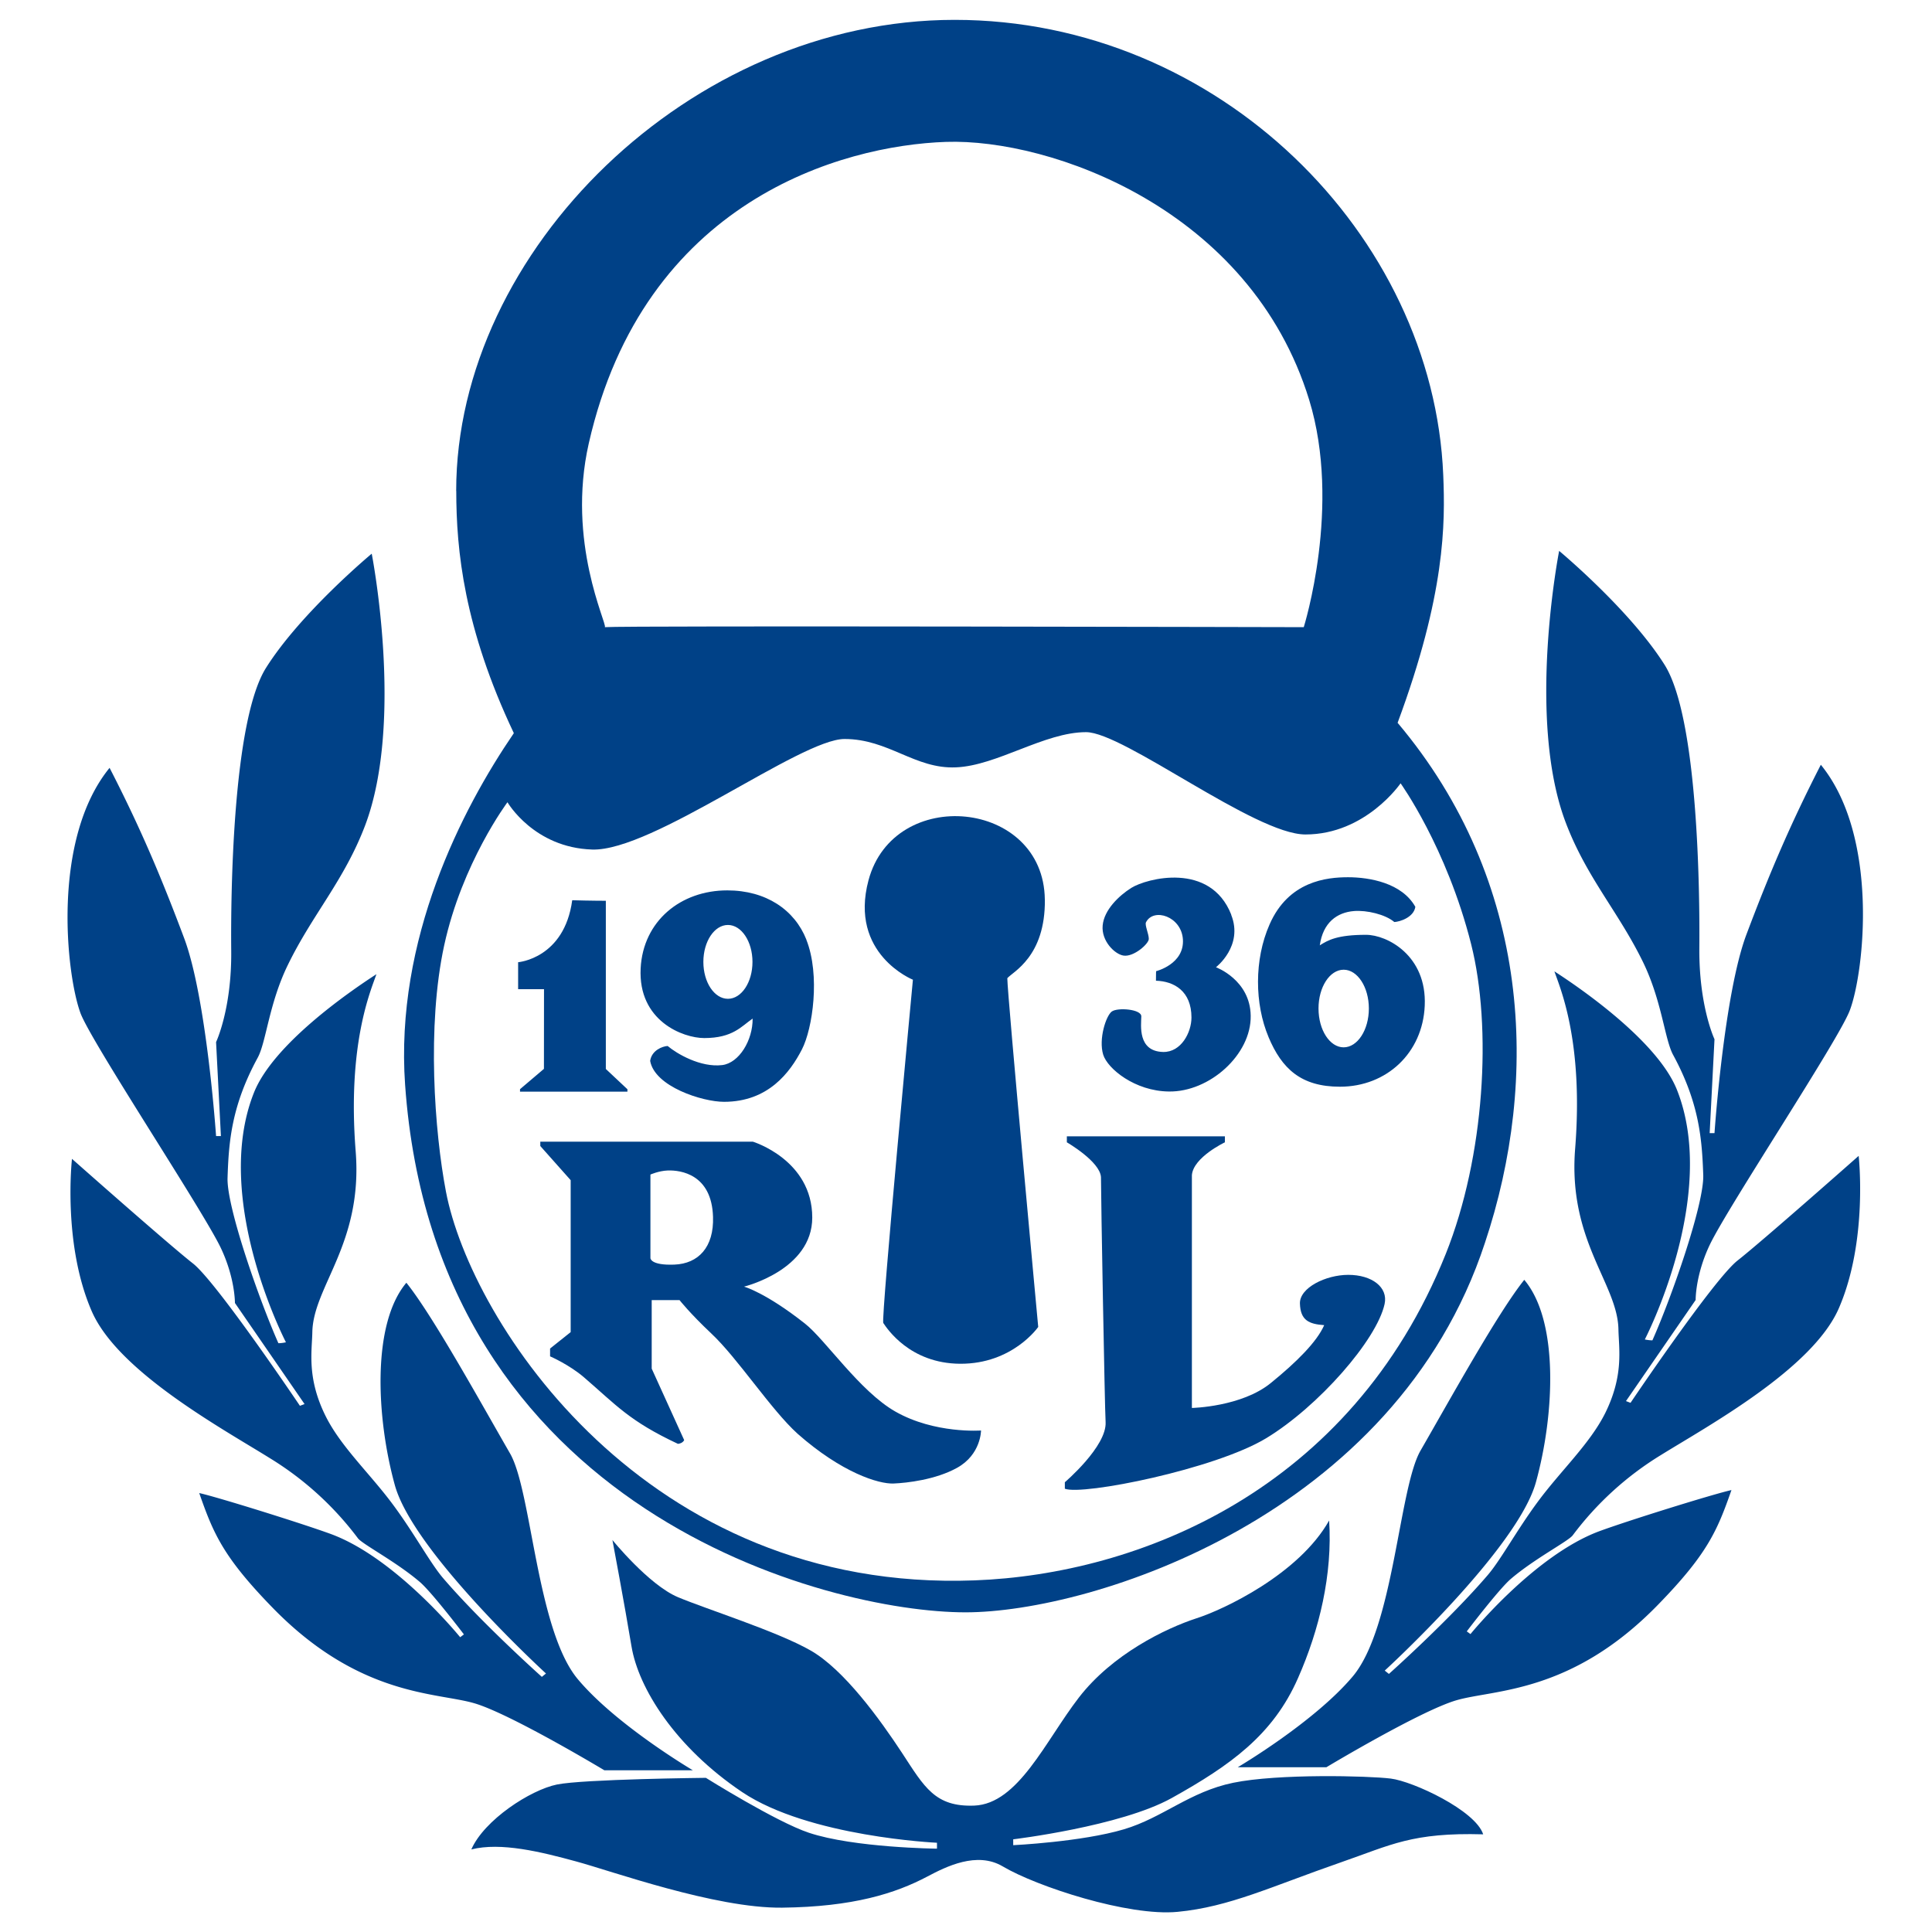
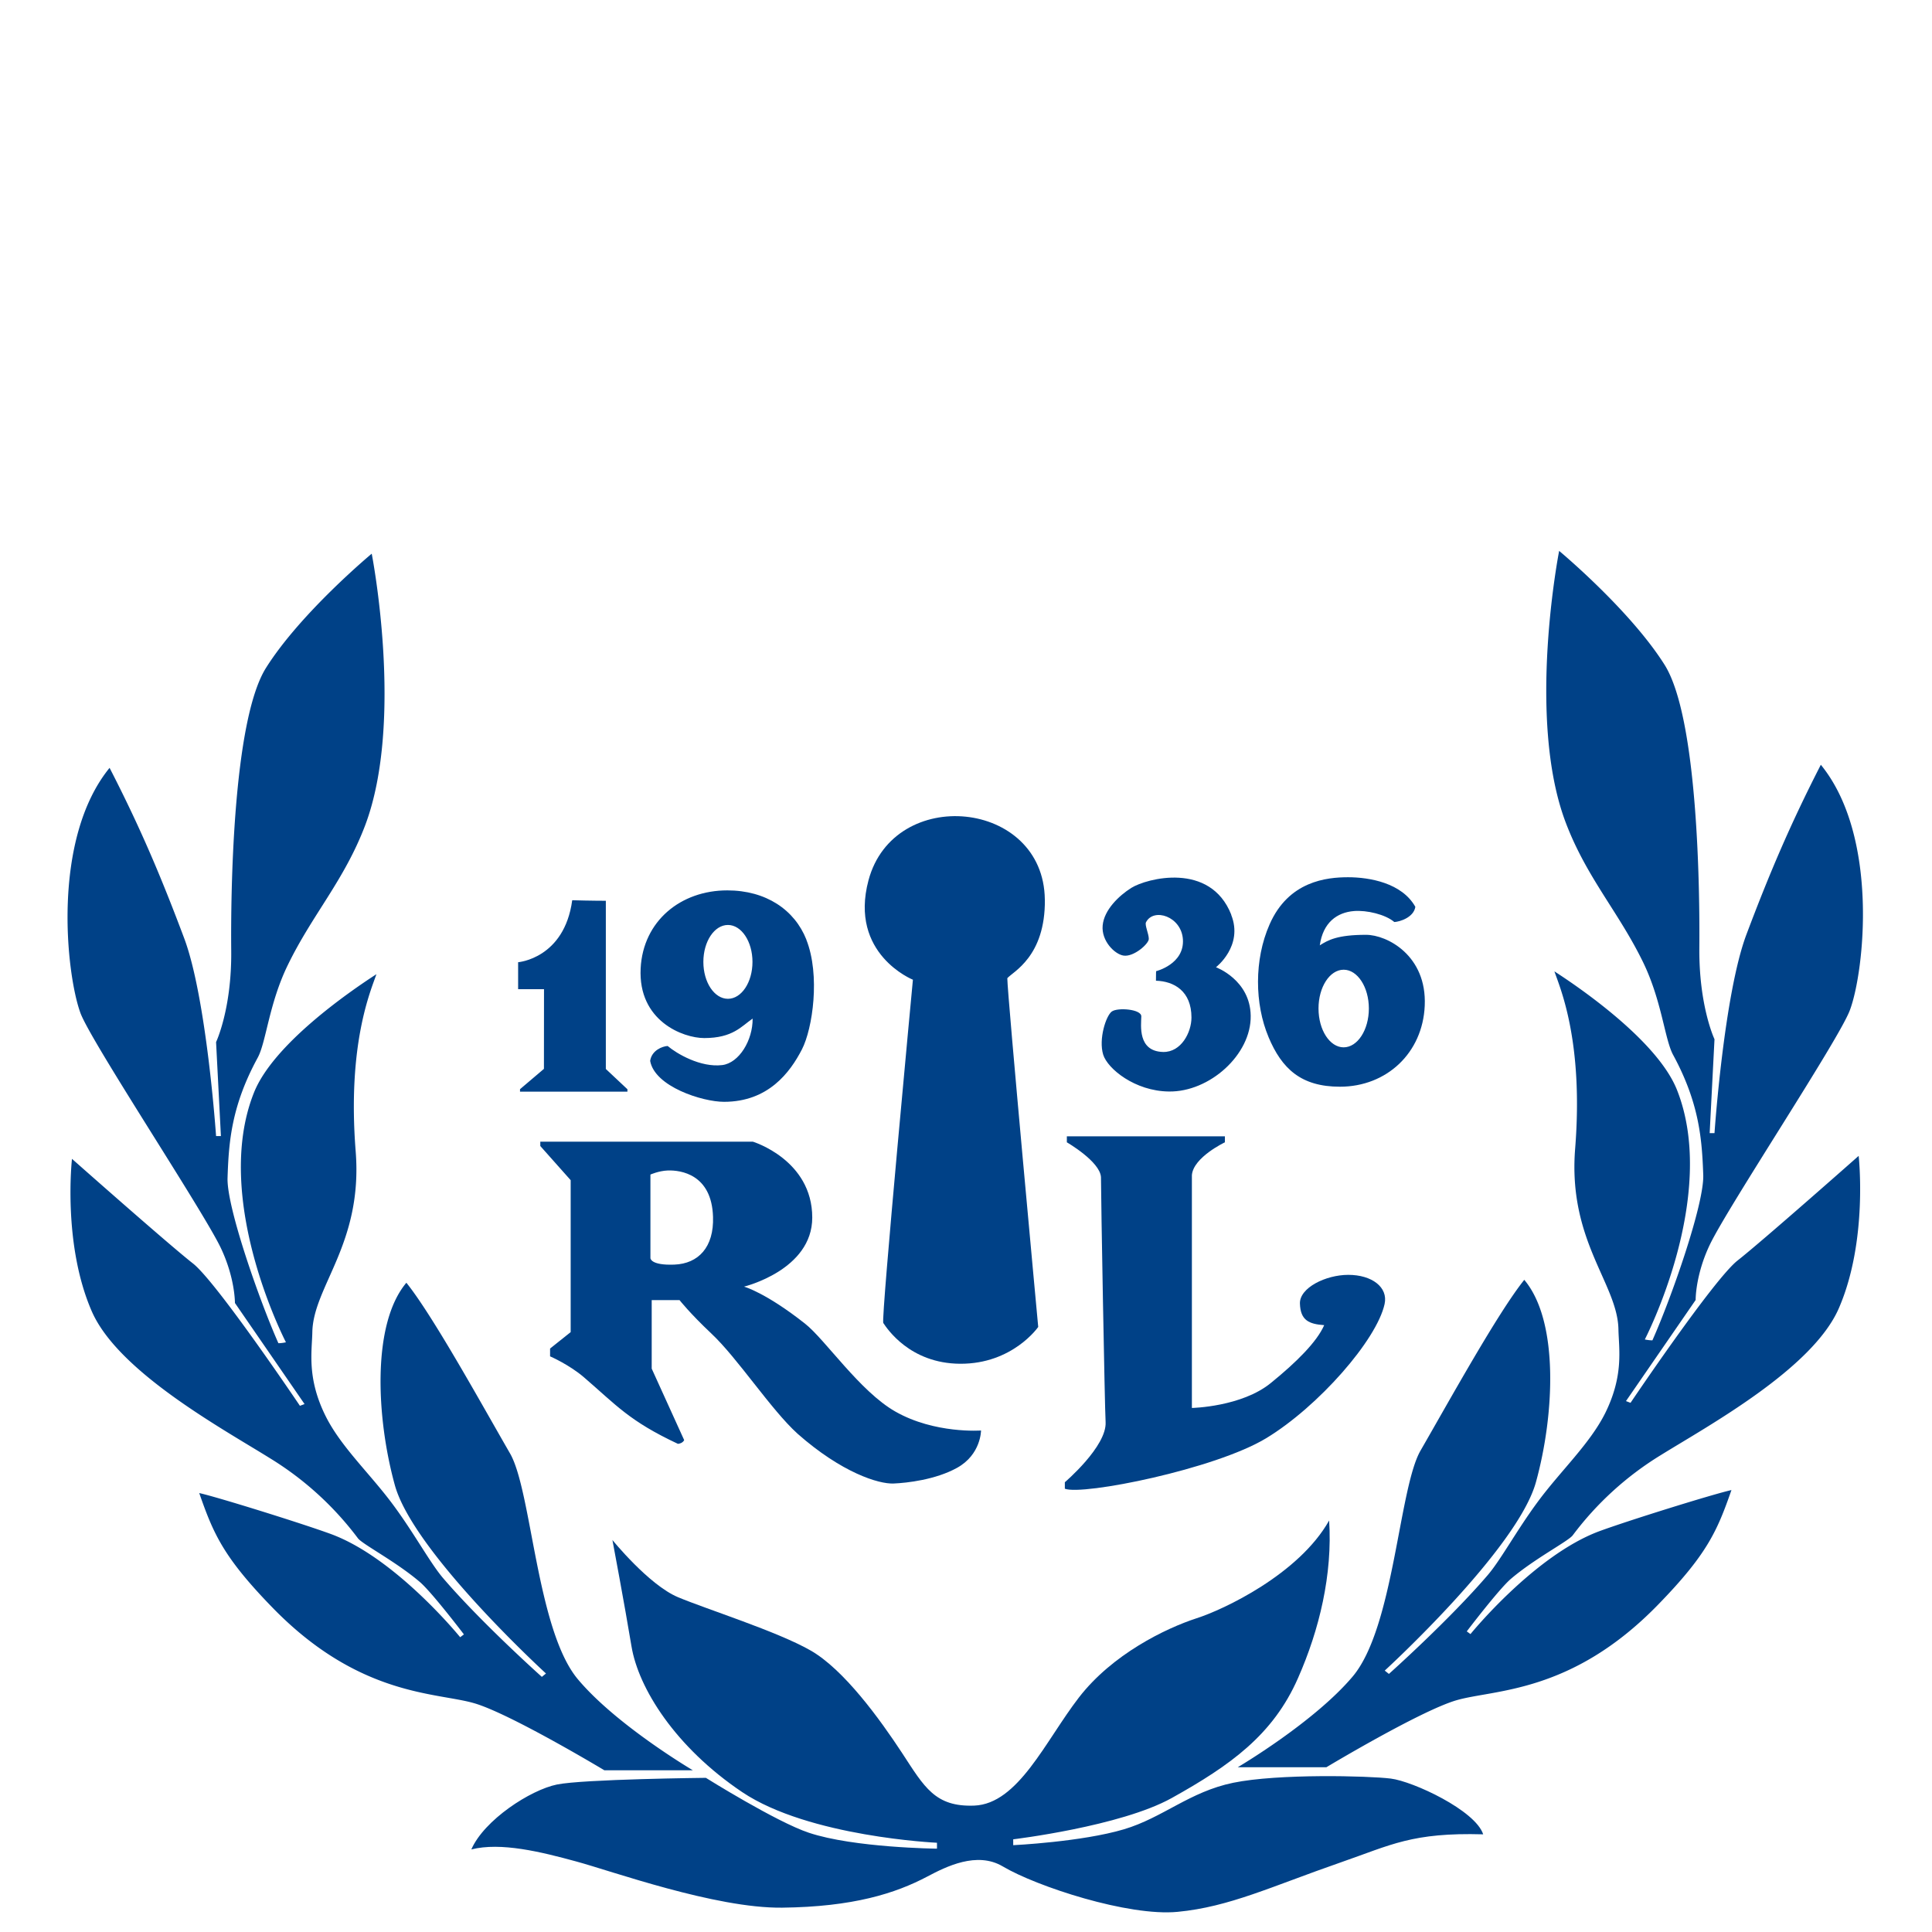
<svg xmlns="http://www.w3.org/2000/svg" id="lukkonsvg" width="200" height="200" viewBox="0 0 500 500">
  <path fill="#004187" d="M270.41 232.81c.15 14.8-8.29 18.67-9.72 20.35 0 4.16 8 90.25 8 90.25s-6.6 9.6-20.2 9.53c-13.1-.07-19-9.23-19.9-10.56-.6-1.17 7.67-88.83 7.67-88.83s-16.58-6.63-11.5-25.71c6.57-24.66 45.36-20.95 45.64 4.96m-136.3 16.22s11.94-.94 13.99-16.04c4.78.14 8.7.14 8.7.14v43.53l5.59 5.25v.62h-27.8v-.64l6.19-5.26.02-20.62h-6.7v-7m194.2 19.37c-3.58-8.51-3.76-19.98.27-29.12 4.92-11.24 14.79-12.22 20.33-12.22 5.56 0 13.94 1.48 17.4 7.66-.42 2.75-4.06 3.87-5.44 3.93-2.32-1.98-7.16-3.11-10.45-2.84-4.37.35-8.01 2.96-8.84 8.87 2.16-1.36 4.55-2.72 11.97-2.72 5.46 0 15.77 5.37 15.19 18.34-.52 12.24-9.87 20.97-21.94 20.97-10.04 0-15.05-4.62-18.51-12.9m12.96-7.34c0 5.56 2.92 10.05 6.5 10.05 3.59 0 6.53-4.5 6.53-10.05 0-5.54-2.94-10.04-6.52-10.04-3.6 0-6.51 4.49-6.51 10.03zm-132.55-17.81c3.64 9.19 1.64 22.99-1.14 28.39-3.07 5.96-8.71 13.57-20.17 13.57-5.58 0-17.95-3.93-19.11-10.6.4-2.75 3.2-3.78 4.53-3.85 2.32 1.97 8.51 5.63 14.13 4.94 4.35-.54 7.92-6.42 7.86-12.03-2.9 1.98-5.1 5.04-12.53 5.04-5.46 0-17.15-4.41-16.45-18.06.64-12.23 10.36-20.16 22.41-20.16 10.05 0 17.43 5.04 20.48 12.74m-26.66 5.77c0 5.28 2.84 9.55 6.36 9.55 3.5 0 6.35-4.26 6.35-9.55 0-5.28-2.85-9.56-6.35-9.56-3.52 0-6.36 4.28-6.36 9.56zm136.6-12.19c3.22 8.08-3.94 13.57-3.94 13.57s8.86 3.24 8.99 12.55c.17 10.07-10.66 19.78-21.18 19.61-8.8-.1-15.87-5.9-17-9.55-1.22-4.04.73-10.05 2.23-11.15 1.51-1.1 7.7-.62 7.64 1.27-.04 2.25-1.01 9.04 5.66 9.2 4.68.08 7.32-5.1 7.32-8.91 0-6.86-4.52-9.4-9.19-9.53 0-2.07.04-2.47.04-2.47s7.3-1.8 6.94-8.17c-.35-6.02-7.6-8.34-9.56-4.48-.36.73.73 2.97.73 4.3 0 1.27-3.87 4.69-6.5 4.32-2.28-.31-5.82-3.77-5.44-7.81.37-4.03 4.2-7.69 7.42-9.72 3.9-2.44 20.42-6.86 25.86 6.94" />
  <path fill="#004187" d="M139.86 295.46h54.97s15.38 4.67 15.38 19.65c0 13.6-17.66 17.87-17.66 17.87s5.53 1.48 15.78 9.57c5.21 4.09 14.2 17.54 23.39 22.76 10.18 5.8 22.17 4.9 22.17 4.9s.01 6.22-6.2 9.66c-5.57 3.09-13 3.92-16.43 4.06-3.82.17-13.4-2.77-24.87-12.9-6.94-6.31-15.45-19.5-22.33-25.95-5.52-5.2-8.2-8.62-8.2-8.62h-7.2v17.74l8.4 18.49s-.3.83-1.6.98c-12.6-5.9-15.94-10-24.27-17.17-3.82-3.31-8.83-5.48-8.83-5.48V349l5.33-4.25v-39.32l-7.86-8.84v-1.16m28.5 8.55v21.63s0 1.91 6.2 1.67c6.22-.24 10.26-4.52 10-12.35-.33-11.06-8.4-12.12-11.7-12.01-2.36.09-4.51 1.06-4.51 1.06zm107.77-9.9H317v1.55s-8.15 3.86-8.54 8.48v60.27s12.89-.26 20.48-6.5c6.57-5.34 11.87-10.6 13.76-14.93-3.98-.28-6.14-1.27-6.28-5.58-.13-4.1 6.7-7.44 12.52-7.44 6.1 0 10.35 3.2 9.39 7.56-2.04 9.29-17.11 26.5-30.61 34.7-13.24 8.04-47.54 14.89-52.14 13.09v-1.68s10.89-9.28 10.55-15.56c-.23-3.79-1.2-58.33-1.2-63.4-.26-4.07-8.83-9.01-8.83-9.01v-1.54" />
-   <path fill="#004187" d="M118.06 127.04c0-62.15 60.63-121.9 129-121.9 68.38 0 123.89 55.7 126.45 117.82.52 12.55.56 30.78-11.81 64.1 34.66 41.12 36.75 92.24 22.6 134.59-23.2 70.7-101.67 95.62-134.43 95.62-35.47 0-137.22-26.04-145.03-136.53-2.66-37.66 14.7-71.34 28.14-91-12.9-27.23-14.9-47.27-14.9-62.7m38.37 35.27c5.01-.43 180.96 0 180.96 0s9.85-31.3 1.4-58.83c-15.18-49.38-66.92-67.67-93.99-66.76-27.06.92-78.2 15.25-92.45 78.04-5.79 25.57 4.77 46.62 4.17 47.53l-.09.03zm-25.13 45.32s-11.72 15.65-16.37 37.05c-4.53 20.86-2.5 48.2.46 63.71C121.84 342.07 167 412.2 252.23 409c42.21-1.57 97.3-23.08 121.93-84.48 10.11-25.28 12-58.64 6.57-80.17-6.34-25.09-18.26-41.63-18.26-41.63s-9.02 13.24-24.63 13.24c-13.09 0-47.03-26.48-56.77-26.48-10.77 0-23.03 8.67-33.66 9.11-10.63.47-17.43-7.34-28.85-7.34-11.4 0-49.66 29.11-65.3 28.61-15.1-.48-21.9-12.2-21.9-12.2z" />
  <path fill="#004187" d="M96.2 143.29s8.5 43.34-1.71 70.34c-5.4 14.22-13.66 23.05-20 36.11-4.88 9.97-5.59 19.94-7.8 24-6.82 12.52-7.5 21.88-7.8 31.11-.24 7.6 8.3 31.84 13.16 42.77 1 0 1.95-.24 1.95-.24s-19.26-37.03-8.28-64.6c4.96-12.45 24.37-25.92 31.7-30.66-1.47 4.28-7.57 18.06-5.37 45.86 1.89 23.92-11.01 34.93-11.22 46.81-.1 5.03-1.44 11.81 3.4 21.61 3.94 7.97 11.48 14.92 17.4 22.9 5.53 7.43 9.67 15.16 13.03 19.1 9.97 11.64 25.57 25.57 25.57 25.57l1.07-.87s-34.4-31.46-39.13-48.8c-4.77-17.34-6-41.64 3-52.33 6.87 8.57 19.1 30.77 26.84 44.2 5.6 9.74 6.88 45.75 17.56 58.44 9.99 11.9 29.73 23.53 29.73 23.53h-22.9s-24.34-14.63-33.65-17.34c-9.76-2.86-29.74-1.66-52.18-24.7-12.85-13.2-15.36-19.25-19.01-29.7 4.69 1.03 26.75 7.91 34.2 10.65 16.8 6.25 33.33 26.66 33.33 26.66l.97-.73s-8.26-10.87-11.4-13.56c-6.2-5.3-14.9-9.79-16.04-11.33a81.87 81.87 0 0 0-22.8-20.73c-12.18-7.59-39.25-22.33-46.07-38-7.62-17.48-5.12-39.45-5.12-39.45s24.86 22.02 31.29 27.06c6.09 4.75 27.7 36.85 27.7 36.85l1.2-.45-18.02-26.16s.07-6.39-3.65-14.24c-4.64-9.74-33.65-53.46-36.34-60.83-3.65-9.97-7.56-44.89 7.55-63.42 8.07 15.68 13.44 28.48 19.26 43.97 5.84 15.42 8.3 51.32 8.3 51.32h1.25l-1.25-24.32s4.09-8.59 3.92-23.72c-.14-14.43.34-59.43 9.03-73.17 9-14.27 27.3-29.48 27.3-29.48m307.34-.77s-8.54 43.34 1.7 70.33c5.4 14.25 13.64 23.06 20 36.1 4.87 10 5.6 19.98 7.79 24.02 6.8 12.51 7.48 21.92 7.8 31.1.24 7.61-8.28 31.86-13.16 42.78-.97 0-1.96-.23-1.96-.23s19.28-37.07 8.3-64.64c-4.98-12.41-24.37-25.89-31.7-30.62 1.45 4.25 7.57 18.03 5.37 45.84-1.92 23.92 10.97 34.94 11.2 46.79.1 5.07 1.43 11.84-3.4 21.65-3.97 7.96-11.48 14.9-17.39 22.88-5.53 7.46-9.68 15.18-13.05 19.1-9.98 11.65-25.56 25.56-25.56 25.56l-1.08-.86s34.4-31.47 39.14-48.81c4.78-17.33 6-41.62-3.03-52.32-6.86 8.58-19.1 30.75-26.84 44.18-5.63 9.75-6.87 45.74-17.55 58.46-10 11.87-29.76 23.5-29.76 23.5h22.94s24.31-14.6 33.65-17.33c9.76-2.85 29.73-1.66 52.15-24.7 12.88-13.21 15.37-19.25 19.03-29.7-4.7 1.03-26.75 7.9-34.2 10.65-16.8 6.24-33.34 26.62-33.34 26.62l-.96-.7s8.27-10.88 11.38-13.56c6.2-5.3 14.91-9.78 16.04-11.3a81.84 81.84 0 0 1 22.8-20.76c12.2-7.57 39.24-22.31 46.06-37.98 7.61-17.5 5.14-39.46 5.14-39.46s-24.88 22.01-31.3 27.05c-6.1 4.73-27.74 36.86-27.74 36.86l-1.18-.45 18.03-26.16s-.09-6.4 3.64-14.25c4.63-9.76 33.66-53.47 36.3-60.82 3.71-9.97 7.58-44.92-7.54-63.45-8.05 15.7-13.44 28.5-19.27 43.96-5.8 15.47-8.25 51.37-8.25 51.37h-1.25l1.25-24.3s-4.07-8.6-3.92-23.75c.12-14.44-.32-59.44-9.02-73.19-9-14.25-27.3-29.47-27.3-29.47" />
  <path fill="#004187" d="M158.44 398.49s9.45 11.68 17.02 14.86c7.56 3.17 25.63 8.83 34.28 13.77 8.66 4.92 18 17.84 23.75 26.6 5.75 8.8 8.51 13.94 18.63 13.57 11.41-.44 18.44-16.76 27.1-27.98 8.66-11.2 22.38-17.87 30.44-20.5 6.9-2.2 26.48-11.37 34.32-25.31.9 13.94-2.52 28.27-8.07 40.82-6.44 14.66-17.47 22.54-32.69 31.02-13.26 7.35-41 10.67-41 10.67v1.52s17.7-.85 28.65-4.11c10.08-3 17-9.72 28.27-12.04 11.63-2.4 35.03-1.8 40.78-1.09 5.8.72 21.91 8.23 23.93 14.43-18.37-.52-23.86 2.75-36.72 7.21-18.15 6.3-28.9 11.56-42.35 12.85-12.74 1.24-36.54-6.57-45.27-11.76-6.69-3.96-14.66.06-19.49 2.61-8.27 4.38-19.24 7.86-37.6 8.07-17.33.2-44.32-9.55-53.34-11.97-9-2.46-19.47-5.04-27.1-3.1 3.34-7.64 15.3-15.4 22.15-16.8 6.84-1.4 38.55-1.73 38.55-1.73s18.21 11.4 26.65 14.21c11.68 3.9 33.16 4.12 33.16 4.12v-1.53s-33.1-1.5-50.4-13.1c-17.3-11.62-26.86-26.87-28.66-37.74-1.8-10.87-4.94-27.54-4.94-27.54" />
</svg>